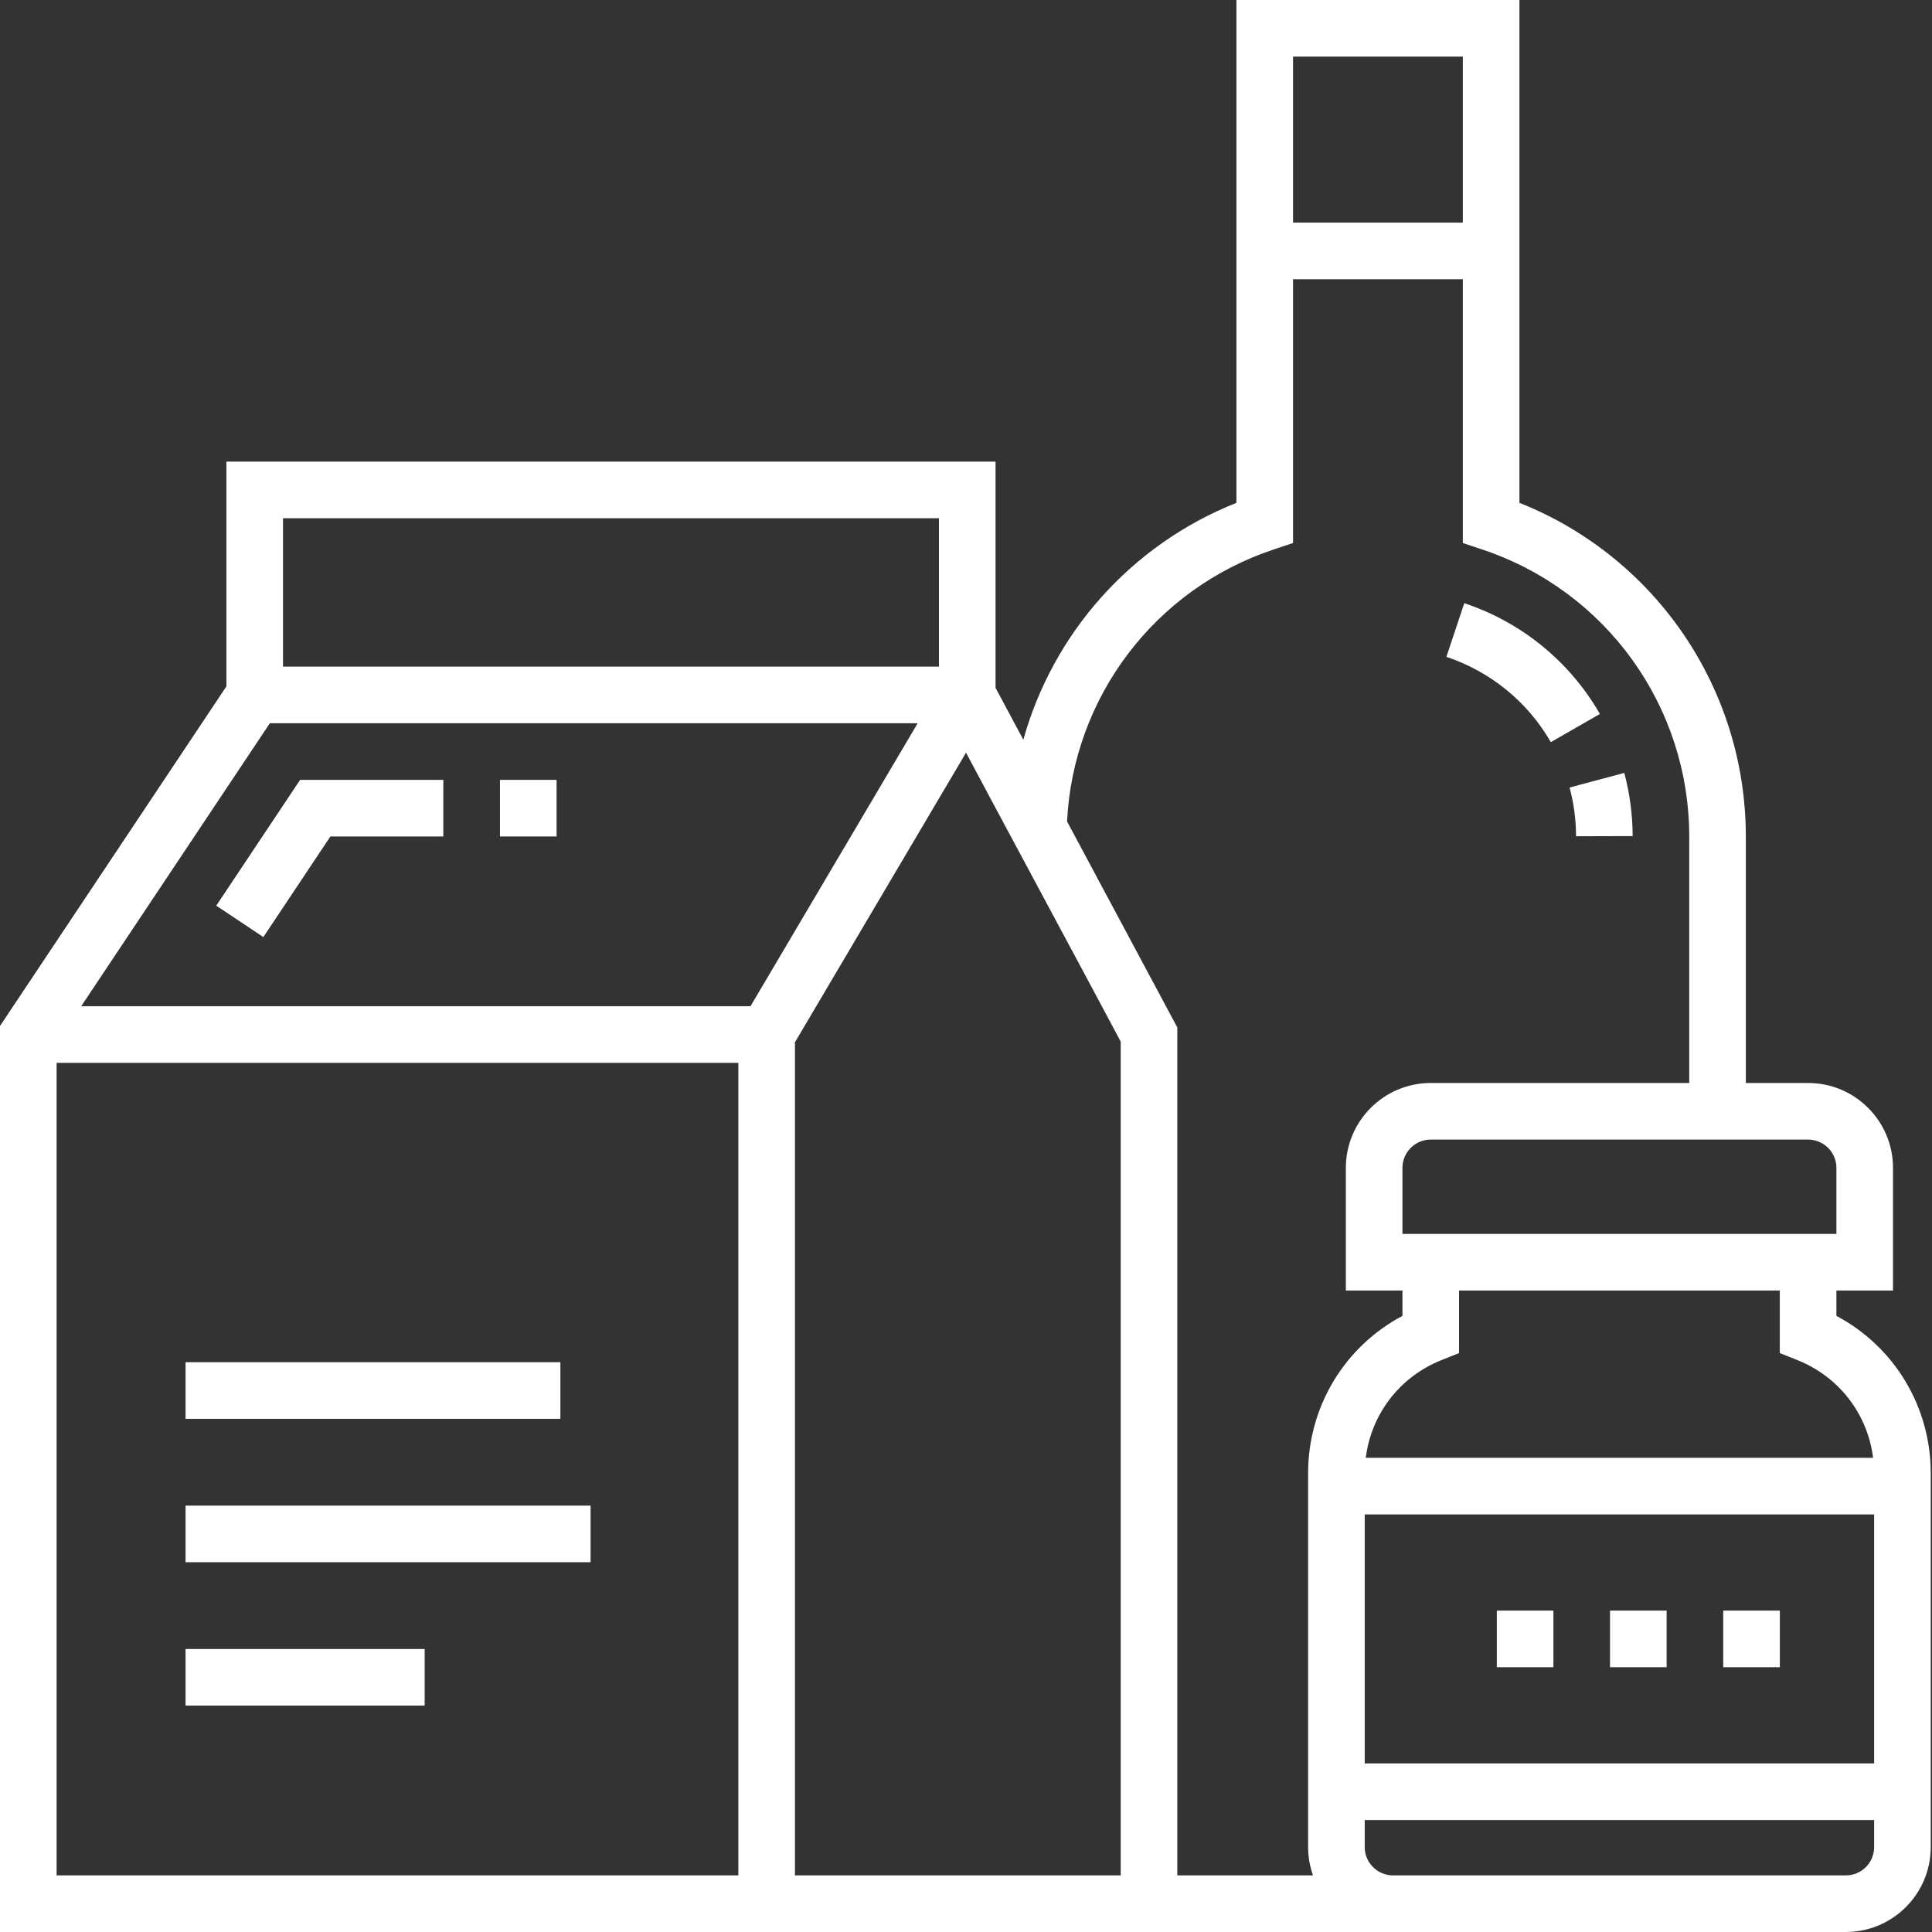
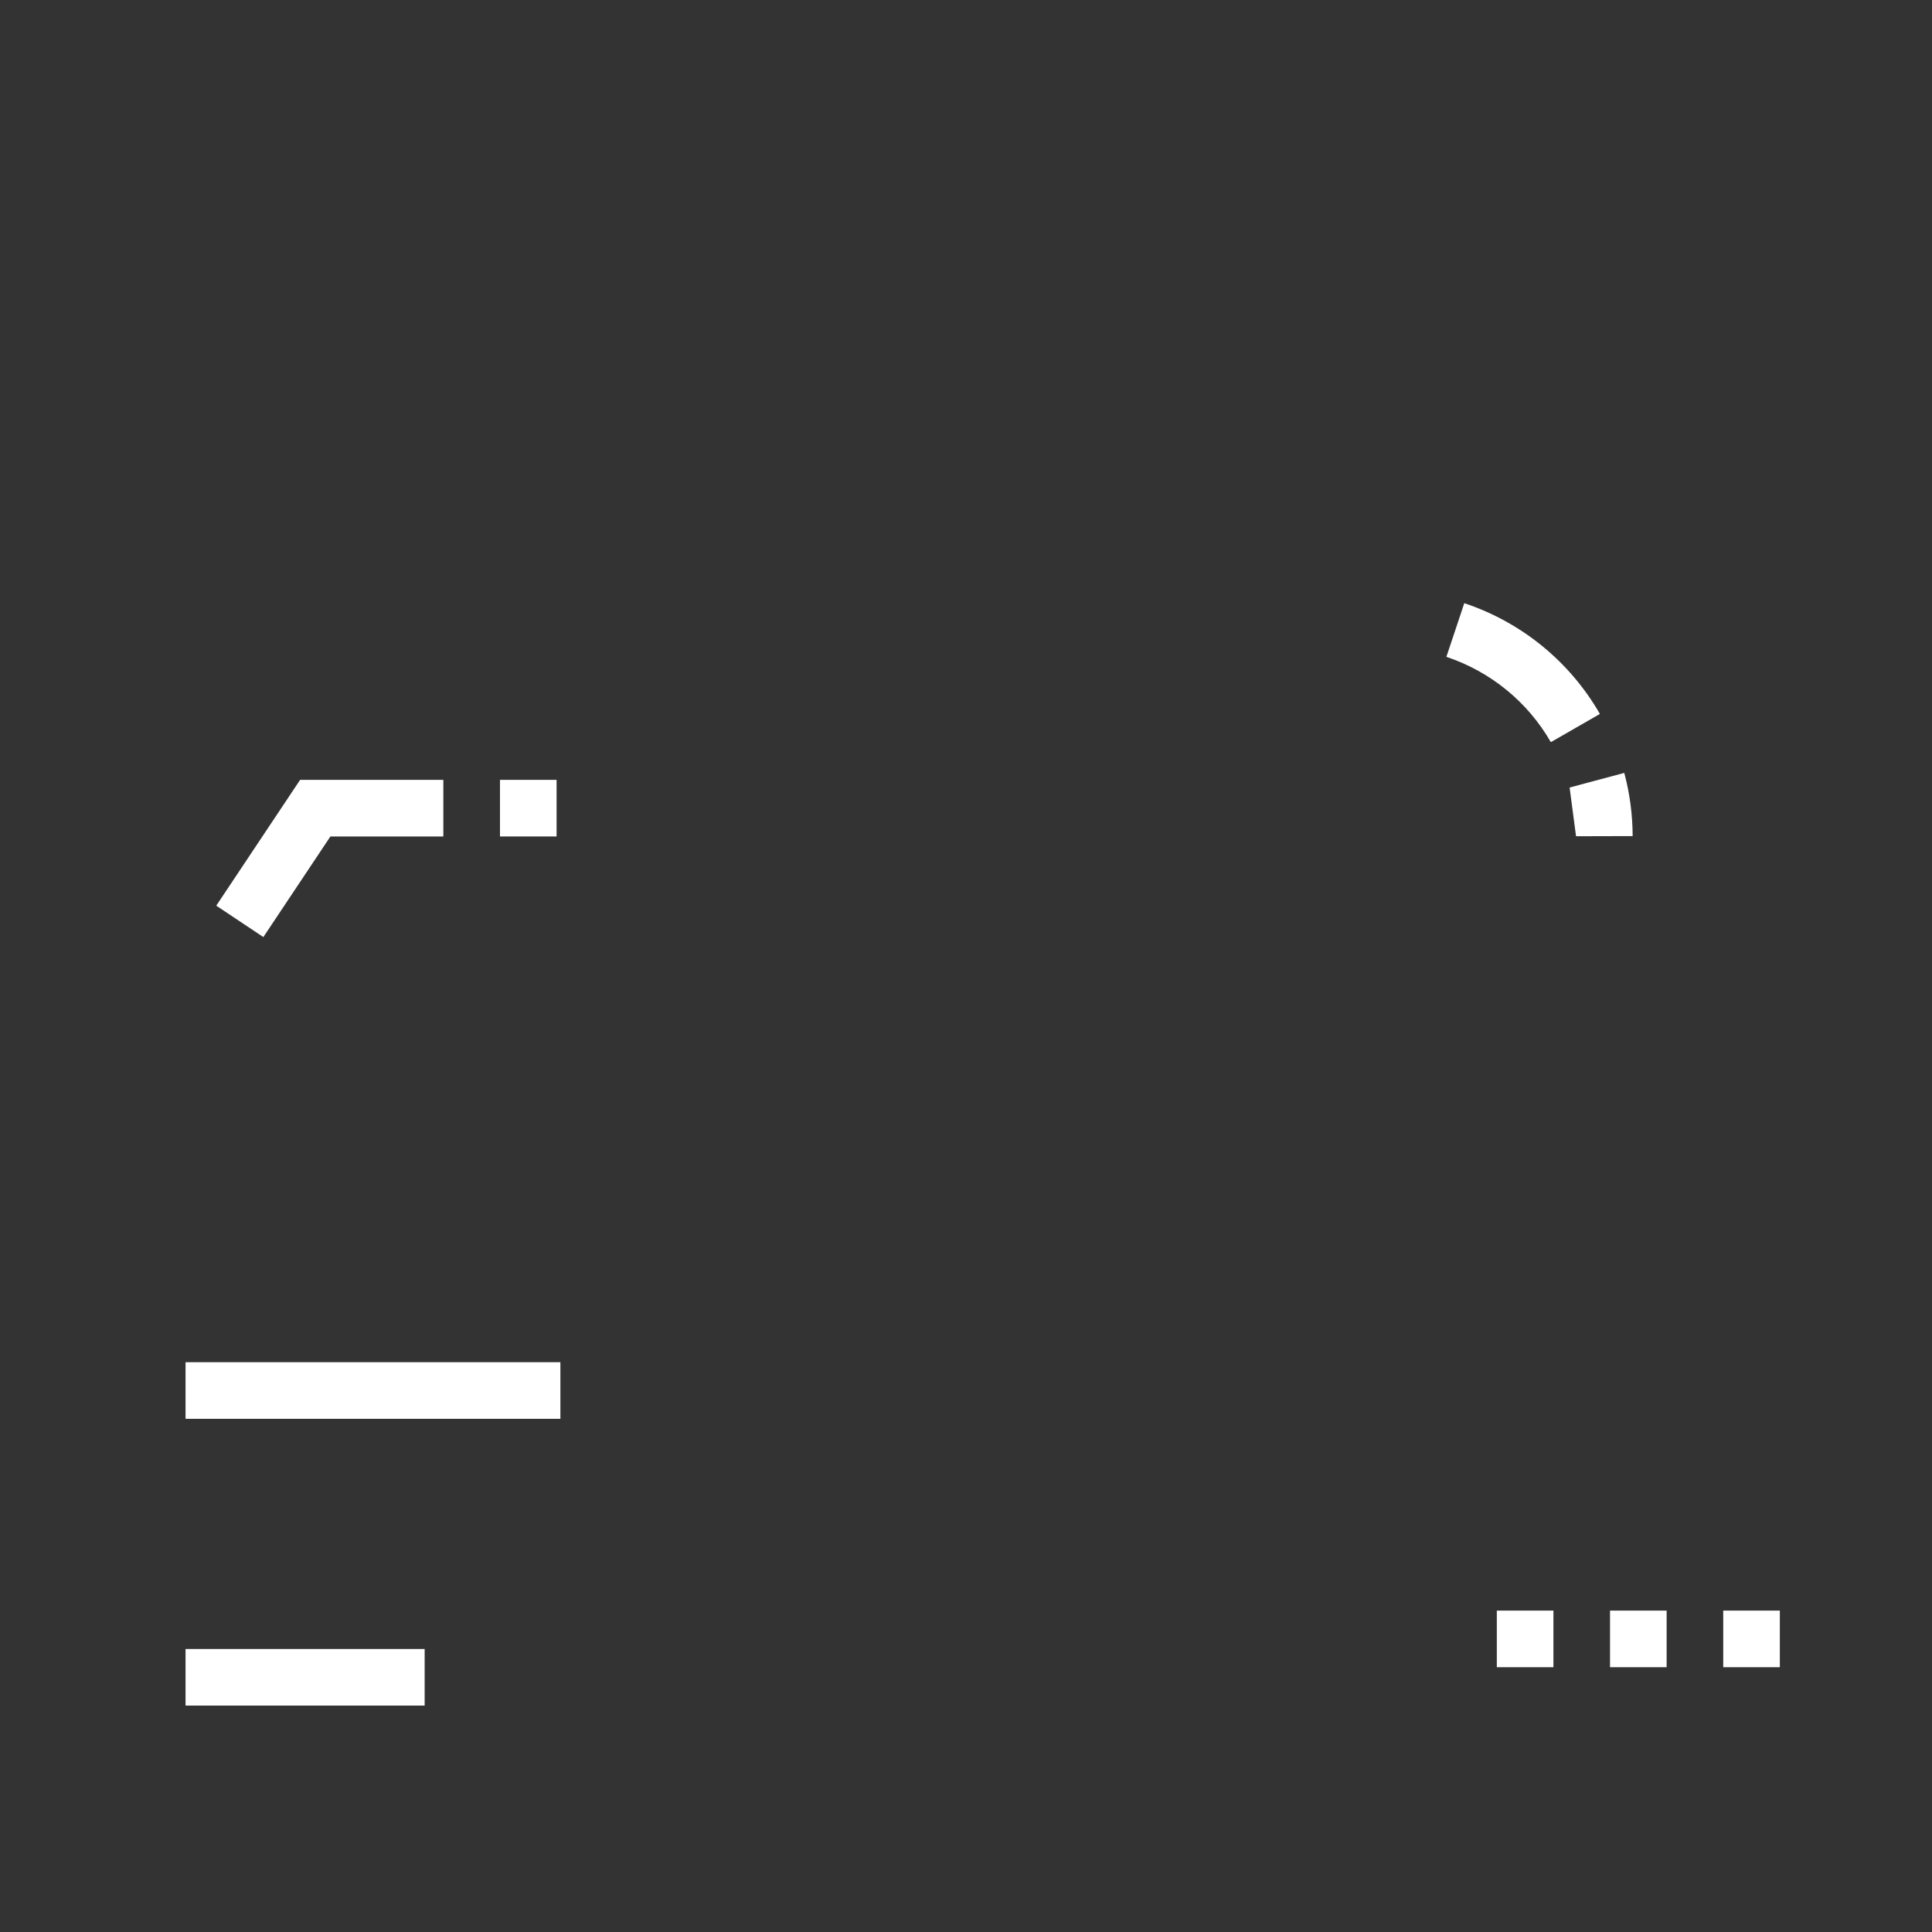
<svg xmlns="http://www.w3.org/2000/svg" width="104" height="104" viewBox="0 0 104 104" fill="none">
  <rect x="0" y="0" width="104" height="104" fill="#333333" stroke="none" />
  <g clip-path="url(#clip0_375_9395)">
-     <path d="M99.362 104C101.882 104 103.932 101.95 103.932 99.43V79.305C103.932 75.712 101.97 72.49 98.854 70.834V69.469H101.901V62.867C101.901 60.347 99.851 58.297 97.33 58.297H93.979V45.042C93.979 37.073 89.126 29.984 81.791 27.068V0H66.557V27.068C60.878 29.326 56.688 34.087 55.086 39.82L53.591 37.027V24.849H12.188V36.947L0 55.229V104H99.362ZM100.829 78.474H73.519C73.814 76.127 75.342 74.116 77.584 73.219L78.541 72.836V69.469H95.807V72.836L96.764 73.219C99.007 74.116 100.534 76.127 100.829 78.474ZM97.33 61.344C98.171 61.344 98.854 62.027 98.854 62.867V66.422H75.494V62.867C75.494 62.027 76.178 61.344 77.018 61.344H97.33ZM69.604 3.047H78.744V11.984H69.604V3.047ZM15.234 27.896H50.544V35.885H15.234V27.896ZM39.744 100.953H3.047V57.213H39.745V100.953H39.744ZM4.37 54.166L14.526 38.932H49.398L40.399 54.166H4.37ZM60.328 100.953H42.792V56.106L52.002 40.515C52.002 40.547 60.234 55.862 60.328 56.072C60.326 56.067 60.331 56.077 60.328 56.072V100.953ZM70.679 100.953H63.375V55.308L57.439 44.218C57.775 37.533 62.158 31.713 68.562 29.578L69.604 29.231V15.031H78.744V29.231L79.786 29.578C86.453 31.8 90.932 38.014 90.932 45.042V58.297H77.018C74.498 58.297 72.447 60.347 72.447 62.867V69.469H75.494V70.834C72.378 72.49 70.416 75.712 70.416 79.305V99.43C70.416 99.964 70.51 100.476 70.679 100.953ZM100.885 99.43C100.885 100.27 100.202 100.953 99.362 100.953H74.987C74.147 100.953 73.463 100.27 73.463 99.43V97.974H100.885V99.43ZM100.885 94.927H73.463V81.521H100.885V94.927Z" fill="white" />
    <path d="M26.914 41.98H29.961V45.027H26.914V41.98Z" fill="white" />
    <path d="M11.641 48.753L14.176 50.443L17.786 45.027H23.865V41.98H16.155L11.641 48.753Z" fill="white" />
-     <path d="M84.839 45.015L87.886 45.007C87.883 43.856 87.731 42.712 87.435 41.605L84.492 42.393C84.72 43.245 84.837 44.128 84.839 45.015Z" fill="white" />
+     <path d="M84.839 45.015L87.886 45.007C87.883 43.856 87.731 42.712 87.435 41.605L84.492 42.393Z" fill="white" />
    <path d="M83.482 39.95L86.123 38.432C84.504 35.616 81.911 33.498 78.823 32.469L77.859 35.358C80.238 36.152 82.235 37.782 83.482 39.95Z" fill="white" />
    <path d="M9.988 73.328H30.166V76.375H9.988V73.328Z" fill="white" />
-     <path d="M9.988 81.047H31.791V84.094H9.988V81.047Z" fill="white" />
    <path d="M9.988 88.766H22.859V91.812H9.988V88.766Z" fill="white" />
    <path d="M80.574 86.699H83.621V89.746H80.574V86.699Z" fill="white" />
    <path d="M86.668 86.699H89.715V89.746H86.668V86.699Z" fill="white" />
    <path d="M92.762 86.699H95.809V89.746H92.762V86.699Z" fill="white" />
  </g>
  <defs>
    <clipPath id="clip0_375_9395">
      <rect width="104" height="104" fill="white" />
    </clipPath>
  </defs>
</svg>